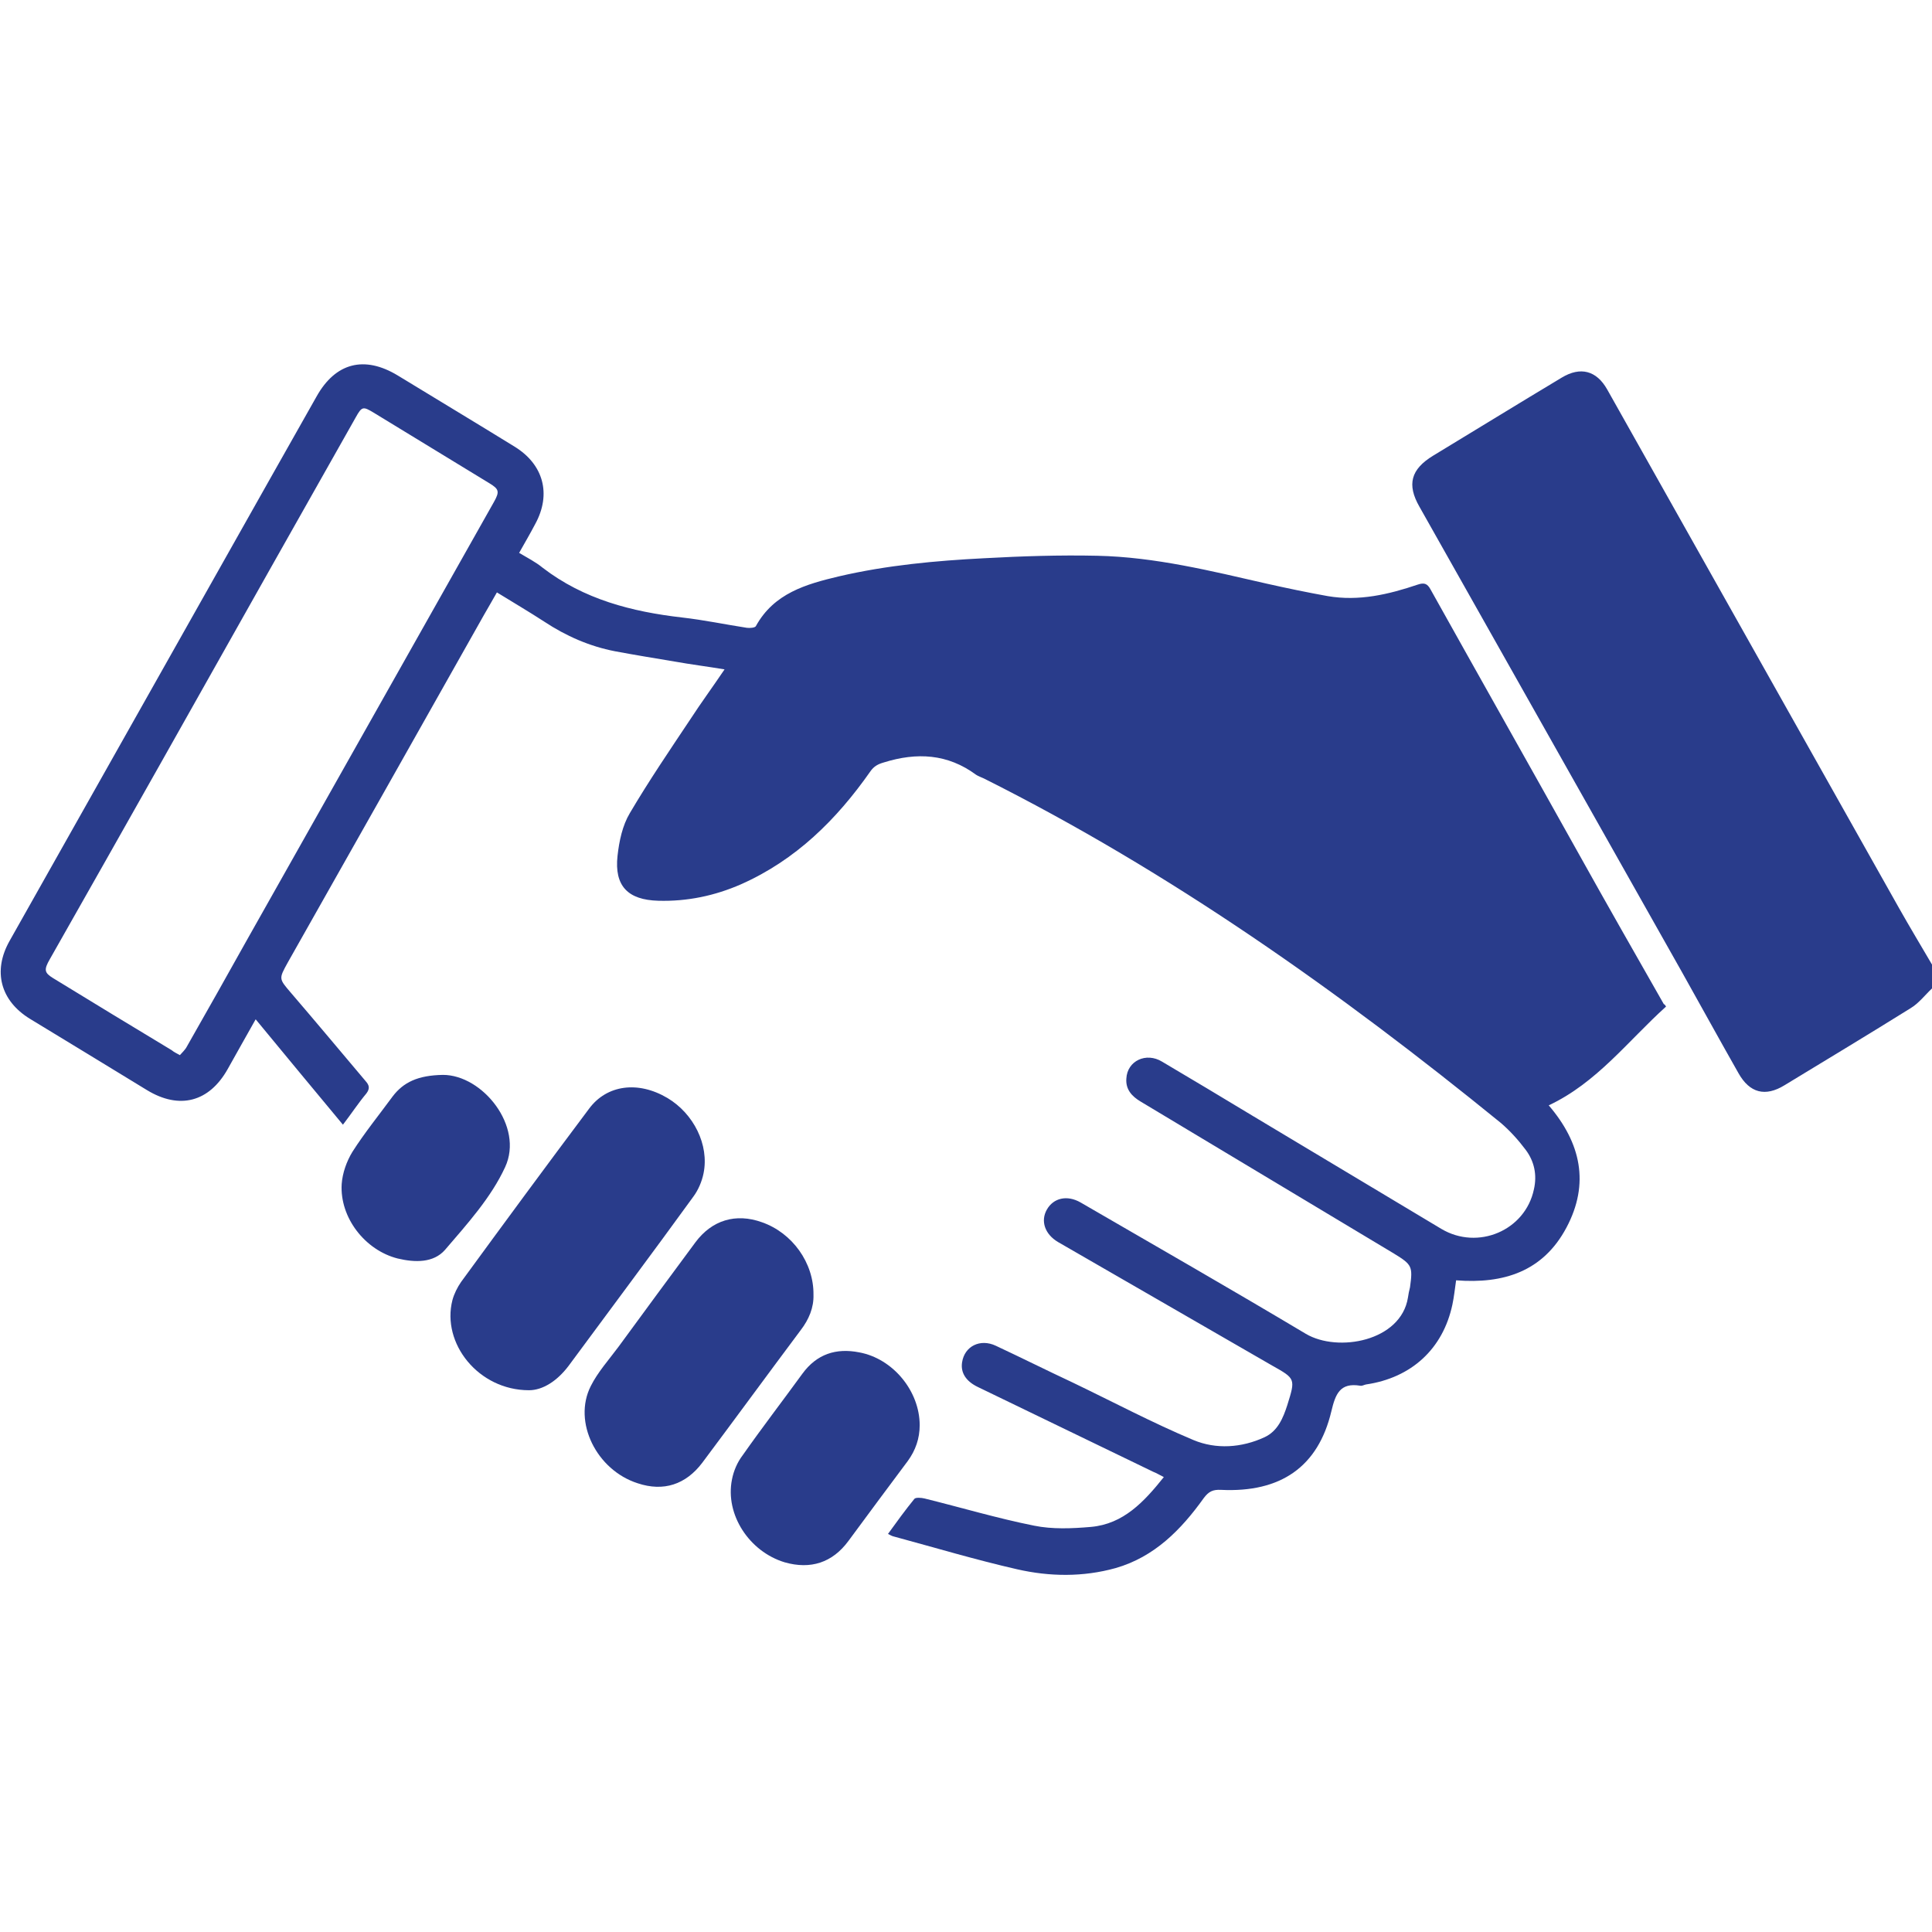
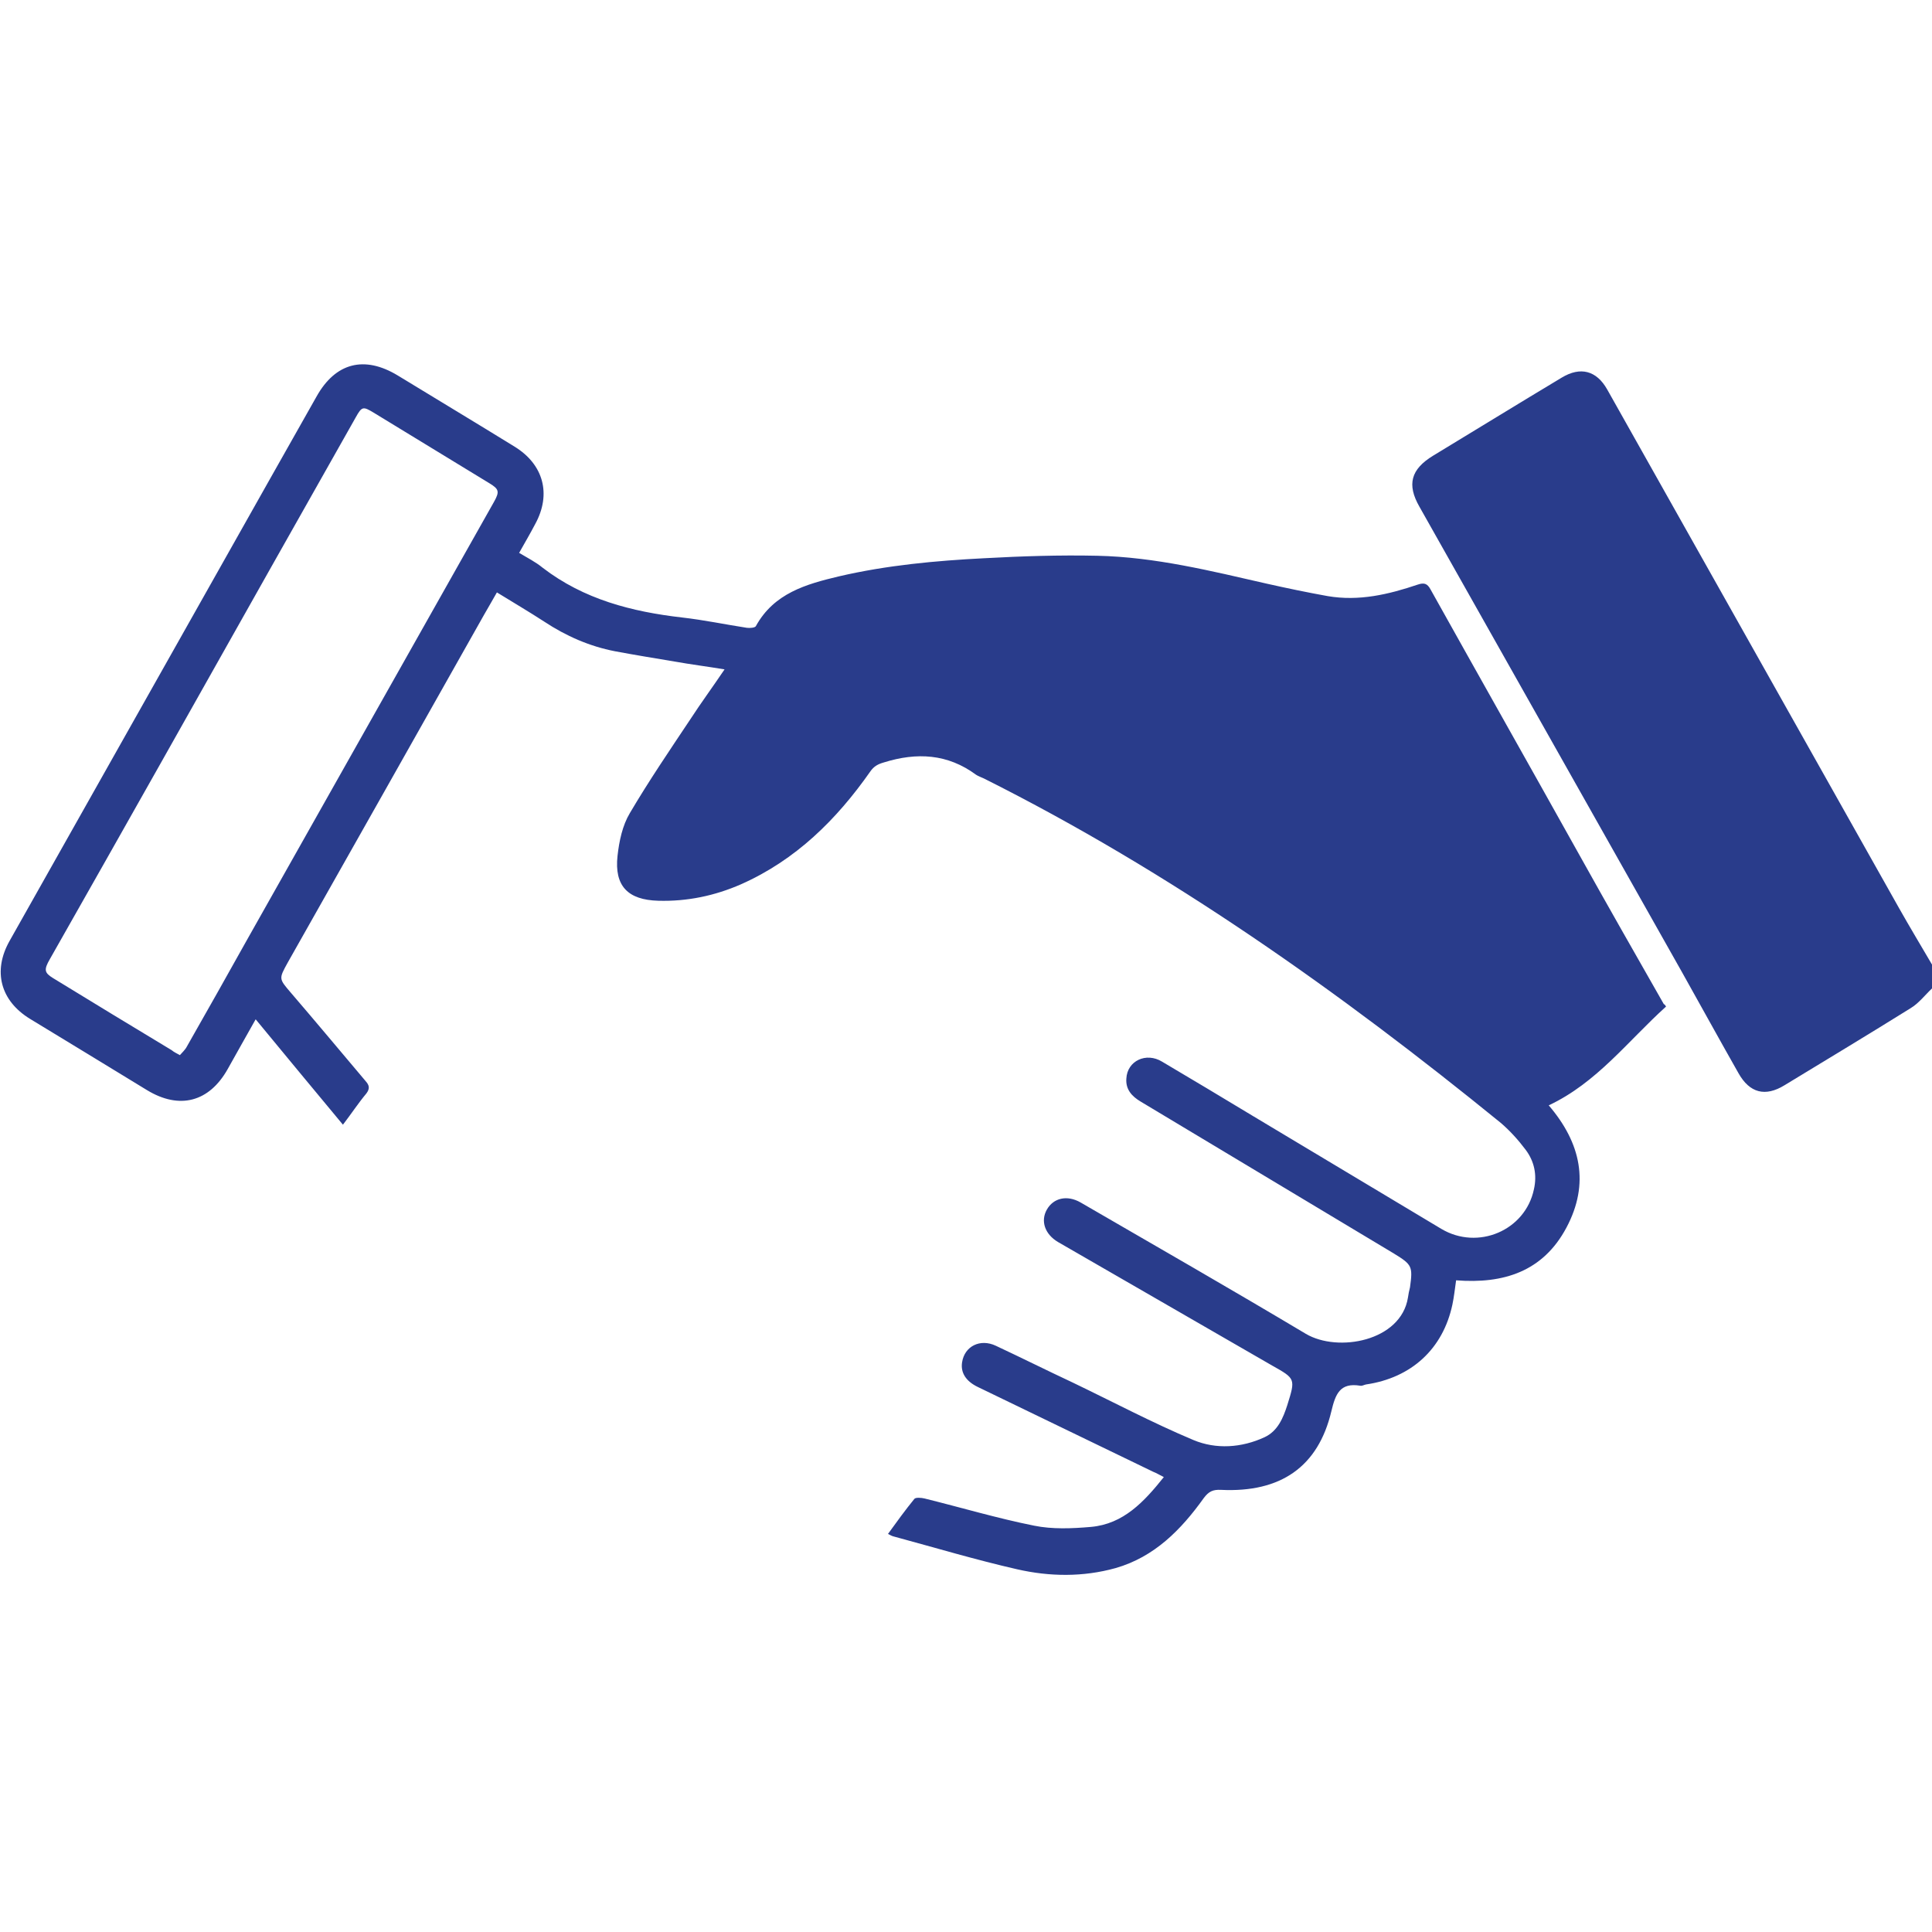
<svg xmlns="http://www.w3.org/2000/svg" version="1.1" id="Layer_2" x="0px" y="0px" viewBox="0 0 469.3 469.3" style="enable-background:new 0 0 469.3 469.3;" xml:space="preserve">
  <style type="text/css">
	.st0{fill:#293C8B;}
</style>
  <g>
    <path class="st0" d="M469.3,240.1c-1.7,1.6-3.2,3.6-5.2,4.8c-10.1,6.3-20.4,12.5-30.6,18.7c-4.7,2.9-8.5,1.9-11.2-2.9   c-4.6-8.1-9.1-16.3-13.7-24.5c-21.3-37.7-42.5-75.4-63.8-113.1c-3.1-5.4-2.1-9.1,3.3-12.4c10.4-6.3,20.8-12.7,31.3-19   c4.5-2.7,8.4-1.7,11,2.9c23.6,42,47.3,84,70.9,126c2.6,4.6,5.3,9.1,8,13.7C469.3,236.4,469.3,238.2,469.3,240.1z" />
    <path class="st0" d="M404.7,244.5c-9.3,8.4-16.8,18.5-28.5,24c7.8,9.1,10,19,4.3,29.7c-5.7,10.7-15.3,13.7-26.8,12.8   c-0.3,2.1-0.5,4-0.9,5.9c-2.3,10.8-10,17.8-21,19.4c-0.5,0.1-0.9,0.4-1.4,0.3c-4.9-0.8-6,2-7,6.2c-3.2,13.5-12.3,19.8-26.8,19.1   c-2-0.1-3,0.4-4.2,2c-5.5,7.7-12,14.3-21.4,17c-7.9,2.2-16,2.1-23.9,0.3c-10.1-2.3-20.1-5.3-30.1-8c-0.4-0.1-0.7-0.3-1.3-0.6   c2.1-2.9,4.2-5.8,6.4-8.5c0.3-0.4,1.7-0.3,2.5-0.1c8.9,2.2,17.6,4.8,26.6,6.6c4.4,0.9,9.2,0.7,13.8,0.3c7.9-0.7,12.9-6.1,17.7-12.1   c-1-0.5-1.8-1-2.6-1.3c-14.2-6.9-28.4-13.7-42.6-20.6c-2.9-1.4-4.2-3.5-3.8-6c0.6-3.9,4.4-5.8,8.2-4c6.2,2.9,12.4,6,18.6,8.9   c9.8,4.7,19.4,9.8,29.4,14c5.5,2.3,11.7,1.9,17.3-0.7c3.2-1.5,4.5-4.7,5.5-7.8c2-6.4,2-6.4-3.7-9.6c-17.3-10-34.7-20-52-30   c-3.2-1.9-4.3-5.1-2.7-7.9c1.6-2.8,4.9-3.6,8.2-1.7c18.3,10.6,36.6,21.1,54.7,31.9c7.8,4.6,23.1,1.8,24.8-8.8   c0.1-0.8,0.3-1.7,0.5-2.5c0.7-5.1,0.5-5.5-3.9-8.2c-20.5-12.3-41-24.6-61.5-36.9c-2.2-1.3-3.7-3-3.5-5.6c0.2-4.3,4.8-6.5,8.7-4.1   c7.3,4.3,14.6,8.7,21.9,13.1c15.3,9.2,30.6,18.3,45.9,27.5c8.9,5.3,20.4,0.4,22.5-9.6c0.8-3.5,0.1-6.8-2-9.6   c-1.8-2.4-3.8-4.6-6-6.5c-39.2-31.9-80.3-61-125.6-83.7c-0.6-0.3-1.3-0.5-1.9-0.9c-6.9-5.1-14.4-5.5-22.4-3   c-1.4,0.4-2.4,0.9-3.3,2.2c-8.2,11.7-18.1,21.5-31.4,27.4c-6.4,2.8-13.1,4.2-20.1,4c-7.4-0.2-10.7-3.6-9.9-10.9   c0.4-3.6,1.2-7.4,3-10.4c4.6-7.8,9.7-15.3,14.7-22.8c2.6-4,5.4-7.8,8.3-12.1c-4.2-0.7-8.2-1.2-12.1-1.9c-4.8-0.8-9.7-1.6-14.5-2.5   c-6.2-1.2-11.9-3.7-17.2-7.2c-3.7-2.4-7.6-4.7-11.5-7.1c-1.1,1.9-2.1,3.7-3.1,5.4c-15.9,28.2-31.8,56.4-47.7,84.5   c-2.2,4-2.2,3.9,0.8,7.4c6.1,7.1,12.1,14.3,18.1,21.4c0.9,1,1.1,1.8,0.2,3c-2,2.4-3.7,5-5.7,7.6c-7.1-8.5-14-16.9-21.2-25.6   c-2.5,4.4-4.6,8.2-6.8,12.1c-4.5,8-11.7,9.9-19.6,5.1c-9.5-5.8-19-11.6-28.4-17.3c-7.2-4.4-9.1-11.6-5-18.9   c21.1-37.4,42.2-74.9,63.3-112.3c3.8-6.7,7.5-13.3,11.3-20c4.6-8.2,11.6-10,19.7-5.1c9.5,5.8,19,11.5,28.4,17.3   c7,4.3,9,11.5,5,18.8c-1.2,2.3-2.5,4.5-3.9,7c2,1.2,4,2.2,5.7,3.6c10,7.7,21.7,10.7,33.9,12.1c5.3,0.6,10.5,1.7,15.7,2.5   c0.7,0.1,2,0,2.2-0.4c4.4-8,12.2-10.2,20.2-12.1c11.6-2.7,23.5-3.8,35.3-4.4c9.1-0.5,18.3-0.8,27.4-0.6c14.1,0.3,27.7,3.7,41.3,6.8   c4.9,1.1,9.7,2.1,14.7,3c7.6,1.3,14.8-0.4,21.9-2.8c1.5-0.5,2.3-0.3,3.1,1.2c12,21.5,24.1,42.9,36.1,64.4   c6.8,12.2,13.7,24.3,20.6,36.4C404.3,243.8,404.4,244.1,404.7,244.5z M43.7,256.3c0.6-0.7,1.3-1.3,1.7-2.1   c4.9-8.6,9.8-17.3,14.6-25.9c20-35.5,40-70.9,60-106.4c1.4-2.5,1.2-3.1-1.1-4.5c-9.4-5.7-18.8-11.5-28.2-17.2   c-2.5-1.5-2.8-1.5-4.3,1.2c-6.8,12.1-13.7,24.2-20.5,36.3c-17.9,31.8-35.8,63.6-53.8,95.3c-1.5,2.6-1.3,3.3,0.8,4.6   c9.6,5.9,19.2,11.7,28.8,17.5C42.3,255.6,42.8,255.8,43.7,256.3z" />
-     <path class="st0" d="M128.5,337.7c-12.3,0-21.3-11.4-18.6-21.9c0.4-1.5,1.2-3.1,2.1-4.4c10.3-14.1,20.6-28.1,31.1-42.1   c4.3-5.8,11.9-6.8,19-2.6c6.4,3.8,10.2,11.4,8.8,18.3c-0.4,2-1.3,4.1-2.5,5.7c-10,13.8-20.2,27.4-30.3,41.1   C135.3,335.5,131.8,337.7,128.5,337.7z" />
-     <path class="st0" d="M197.6,314.5c0.1,3.1-1.1,6-3.1,8.6c-8,10.7-15.9,21.5-23.9,32.2c-4,5.3-9.4,7.1-15.7,5   c-10-3.2-15.8-14.9-11.4-23.6c1.7-3.4,4.4-6.4,6.7-9.5c6.2-8.5,12.5-17,18.7-25.4c4-5.4,9.8-7.2,16.2-4.9   C192.5,299.5,197.7,306.8,197.6,314.5z" />
-     <path class="st0" d="M223.4,346.2c0,3.2-1,6.1-2.9,8.7c-4.8,6.4-9.6,12.9-14.4,19.4c-3.9,5.3-9.2,7-15.5,5.2   c-8.6-2.6-14.5-11.6-12.8-20.1c0.4-2.1,1.3-4.2,2.6-5.9c4.7-6.7,9.7-13.2,14.5-19.8c3.5-4.8,8.2-6.3,13.8-5.2   C216.9,330,223.4,337.9,223.4,346.2z" />
-     <path class="st0" d="M107.6,261.1c9.6,0,19.7,12.5,15.1,22.4c-3.4,7.4-9.2,13.8-14.6,20.1c-2.8,3.2-7.3,3.1-11.5,2.1   c-7.9-2-14.1-9.9-13.6-18.1c0.2-2.7,1.2-5.5,2.6-7.8c3-4.7,6.5-9,9.8-13.5C98,262.9,101.5,261.2,107.6,261.1z" />
  </g>
</svg>